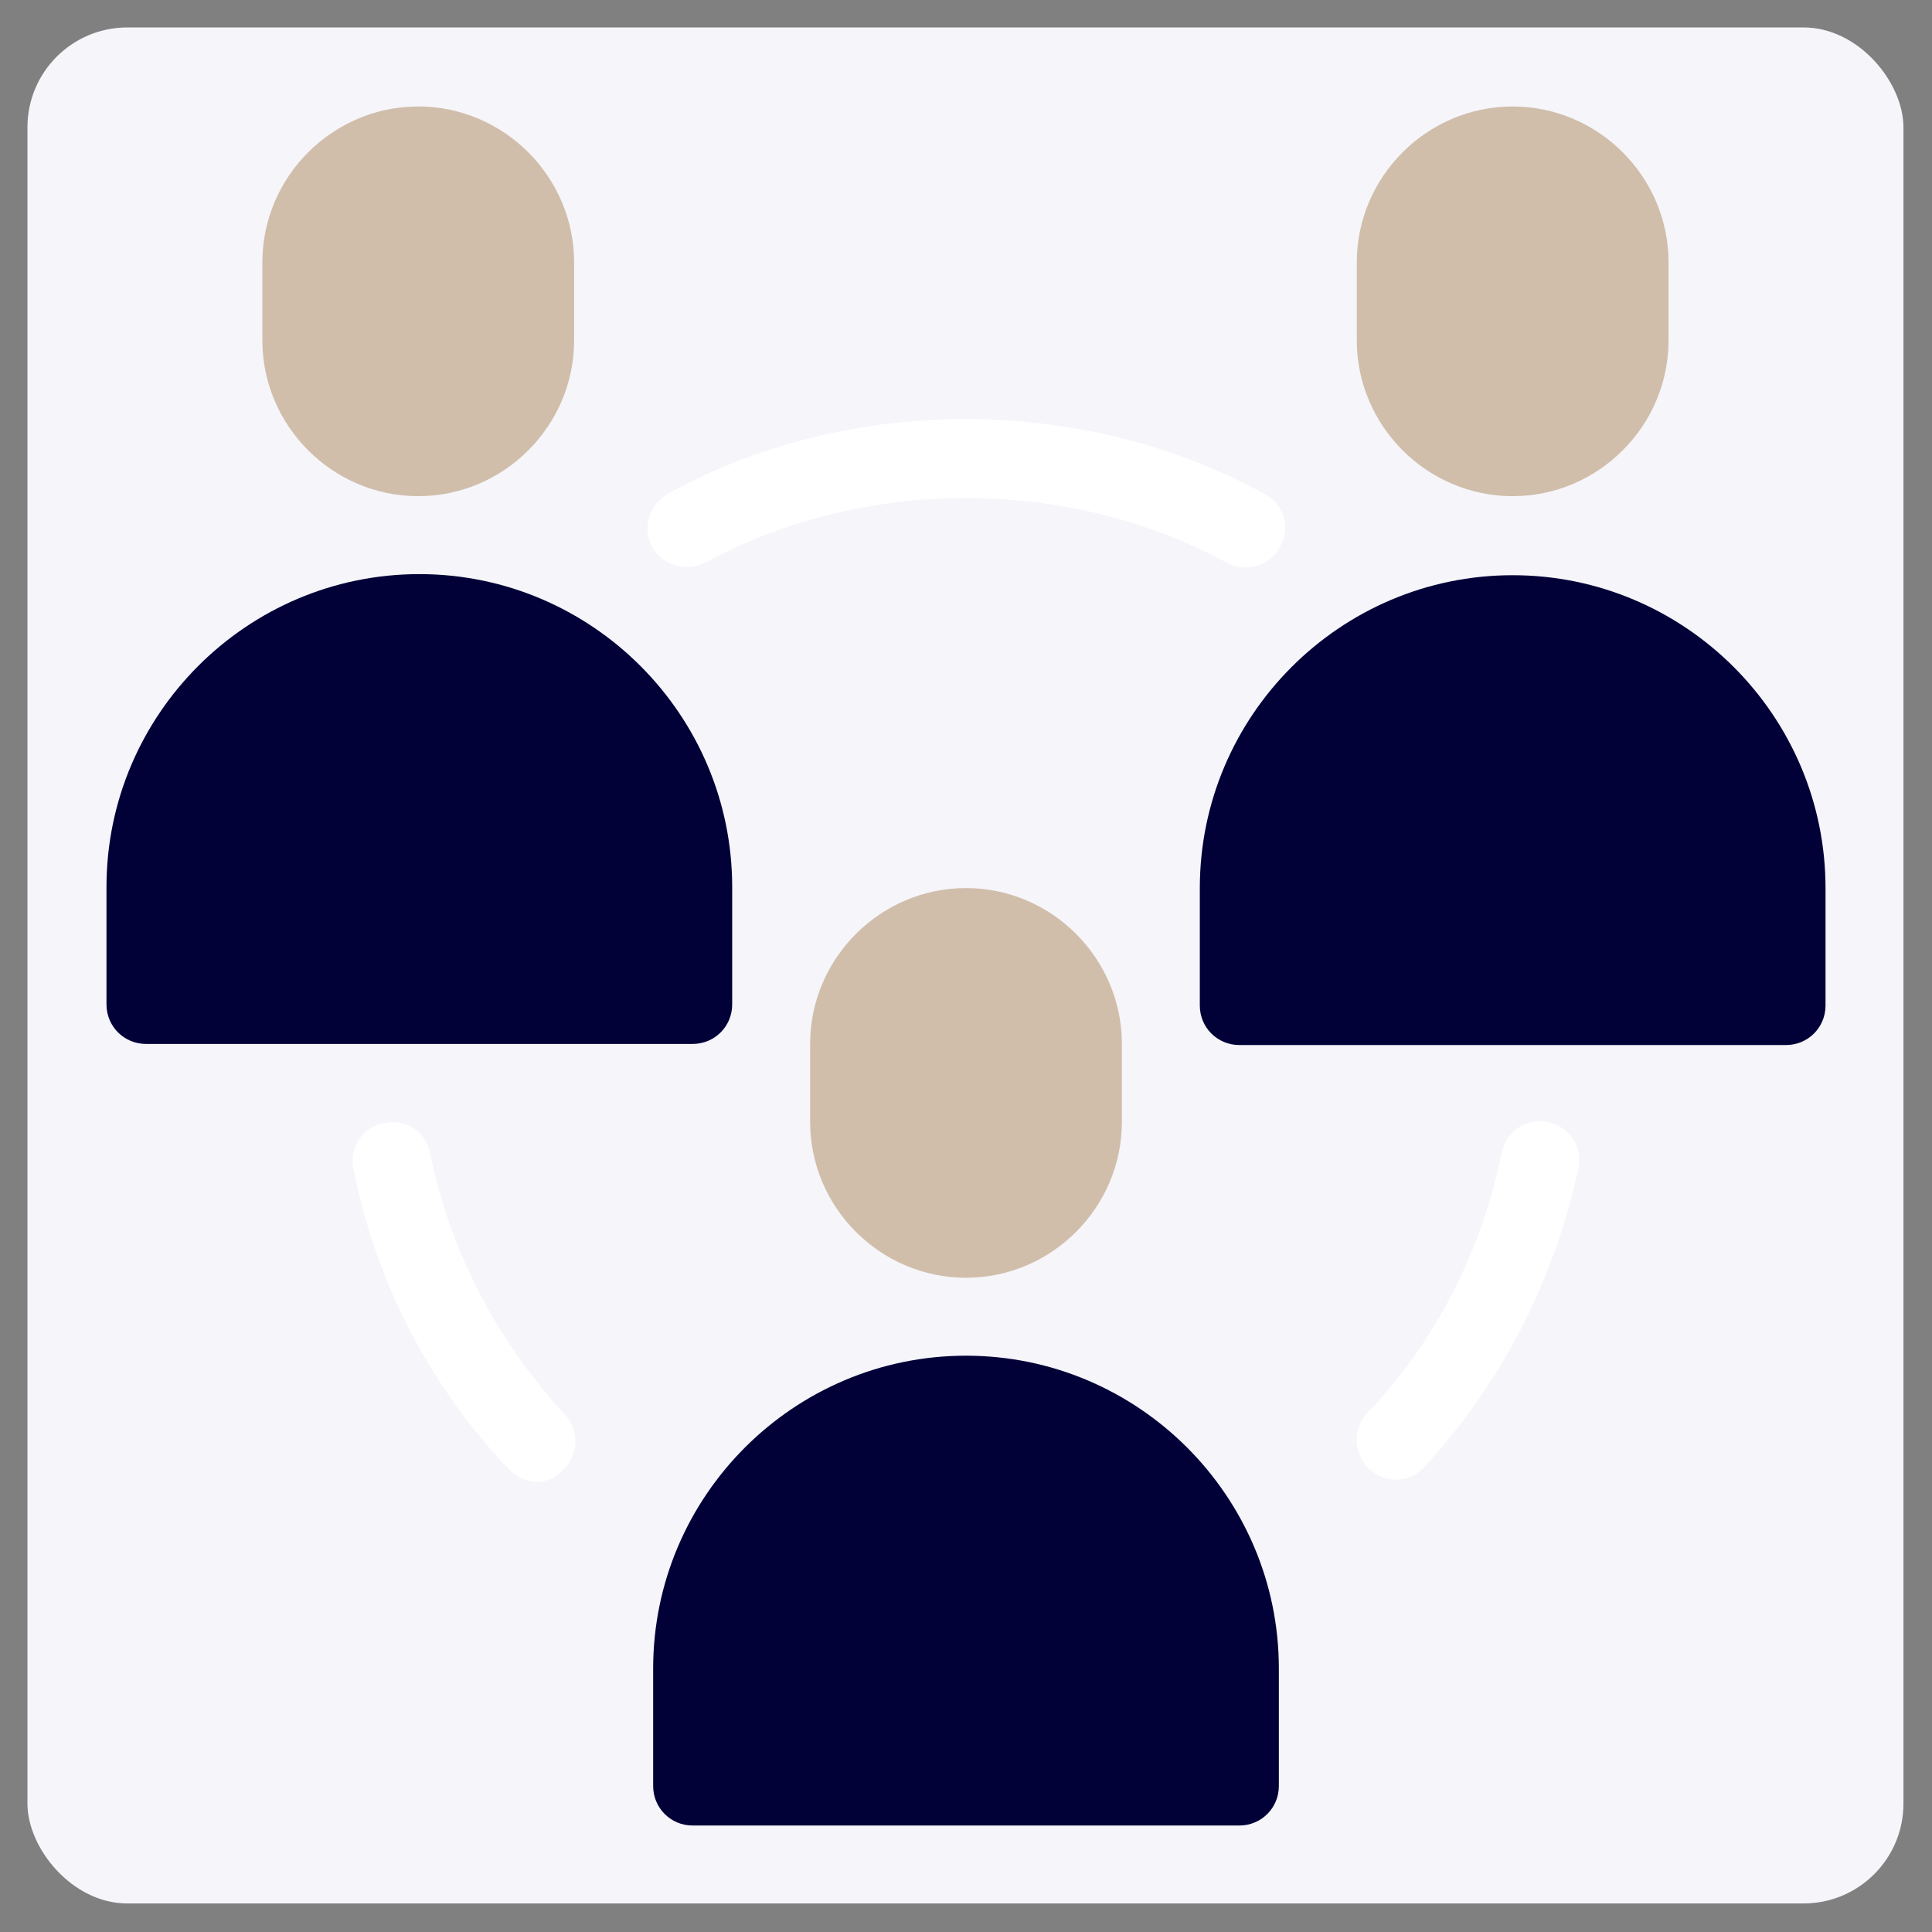
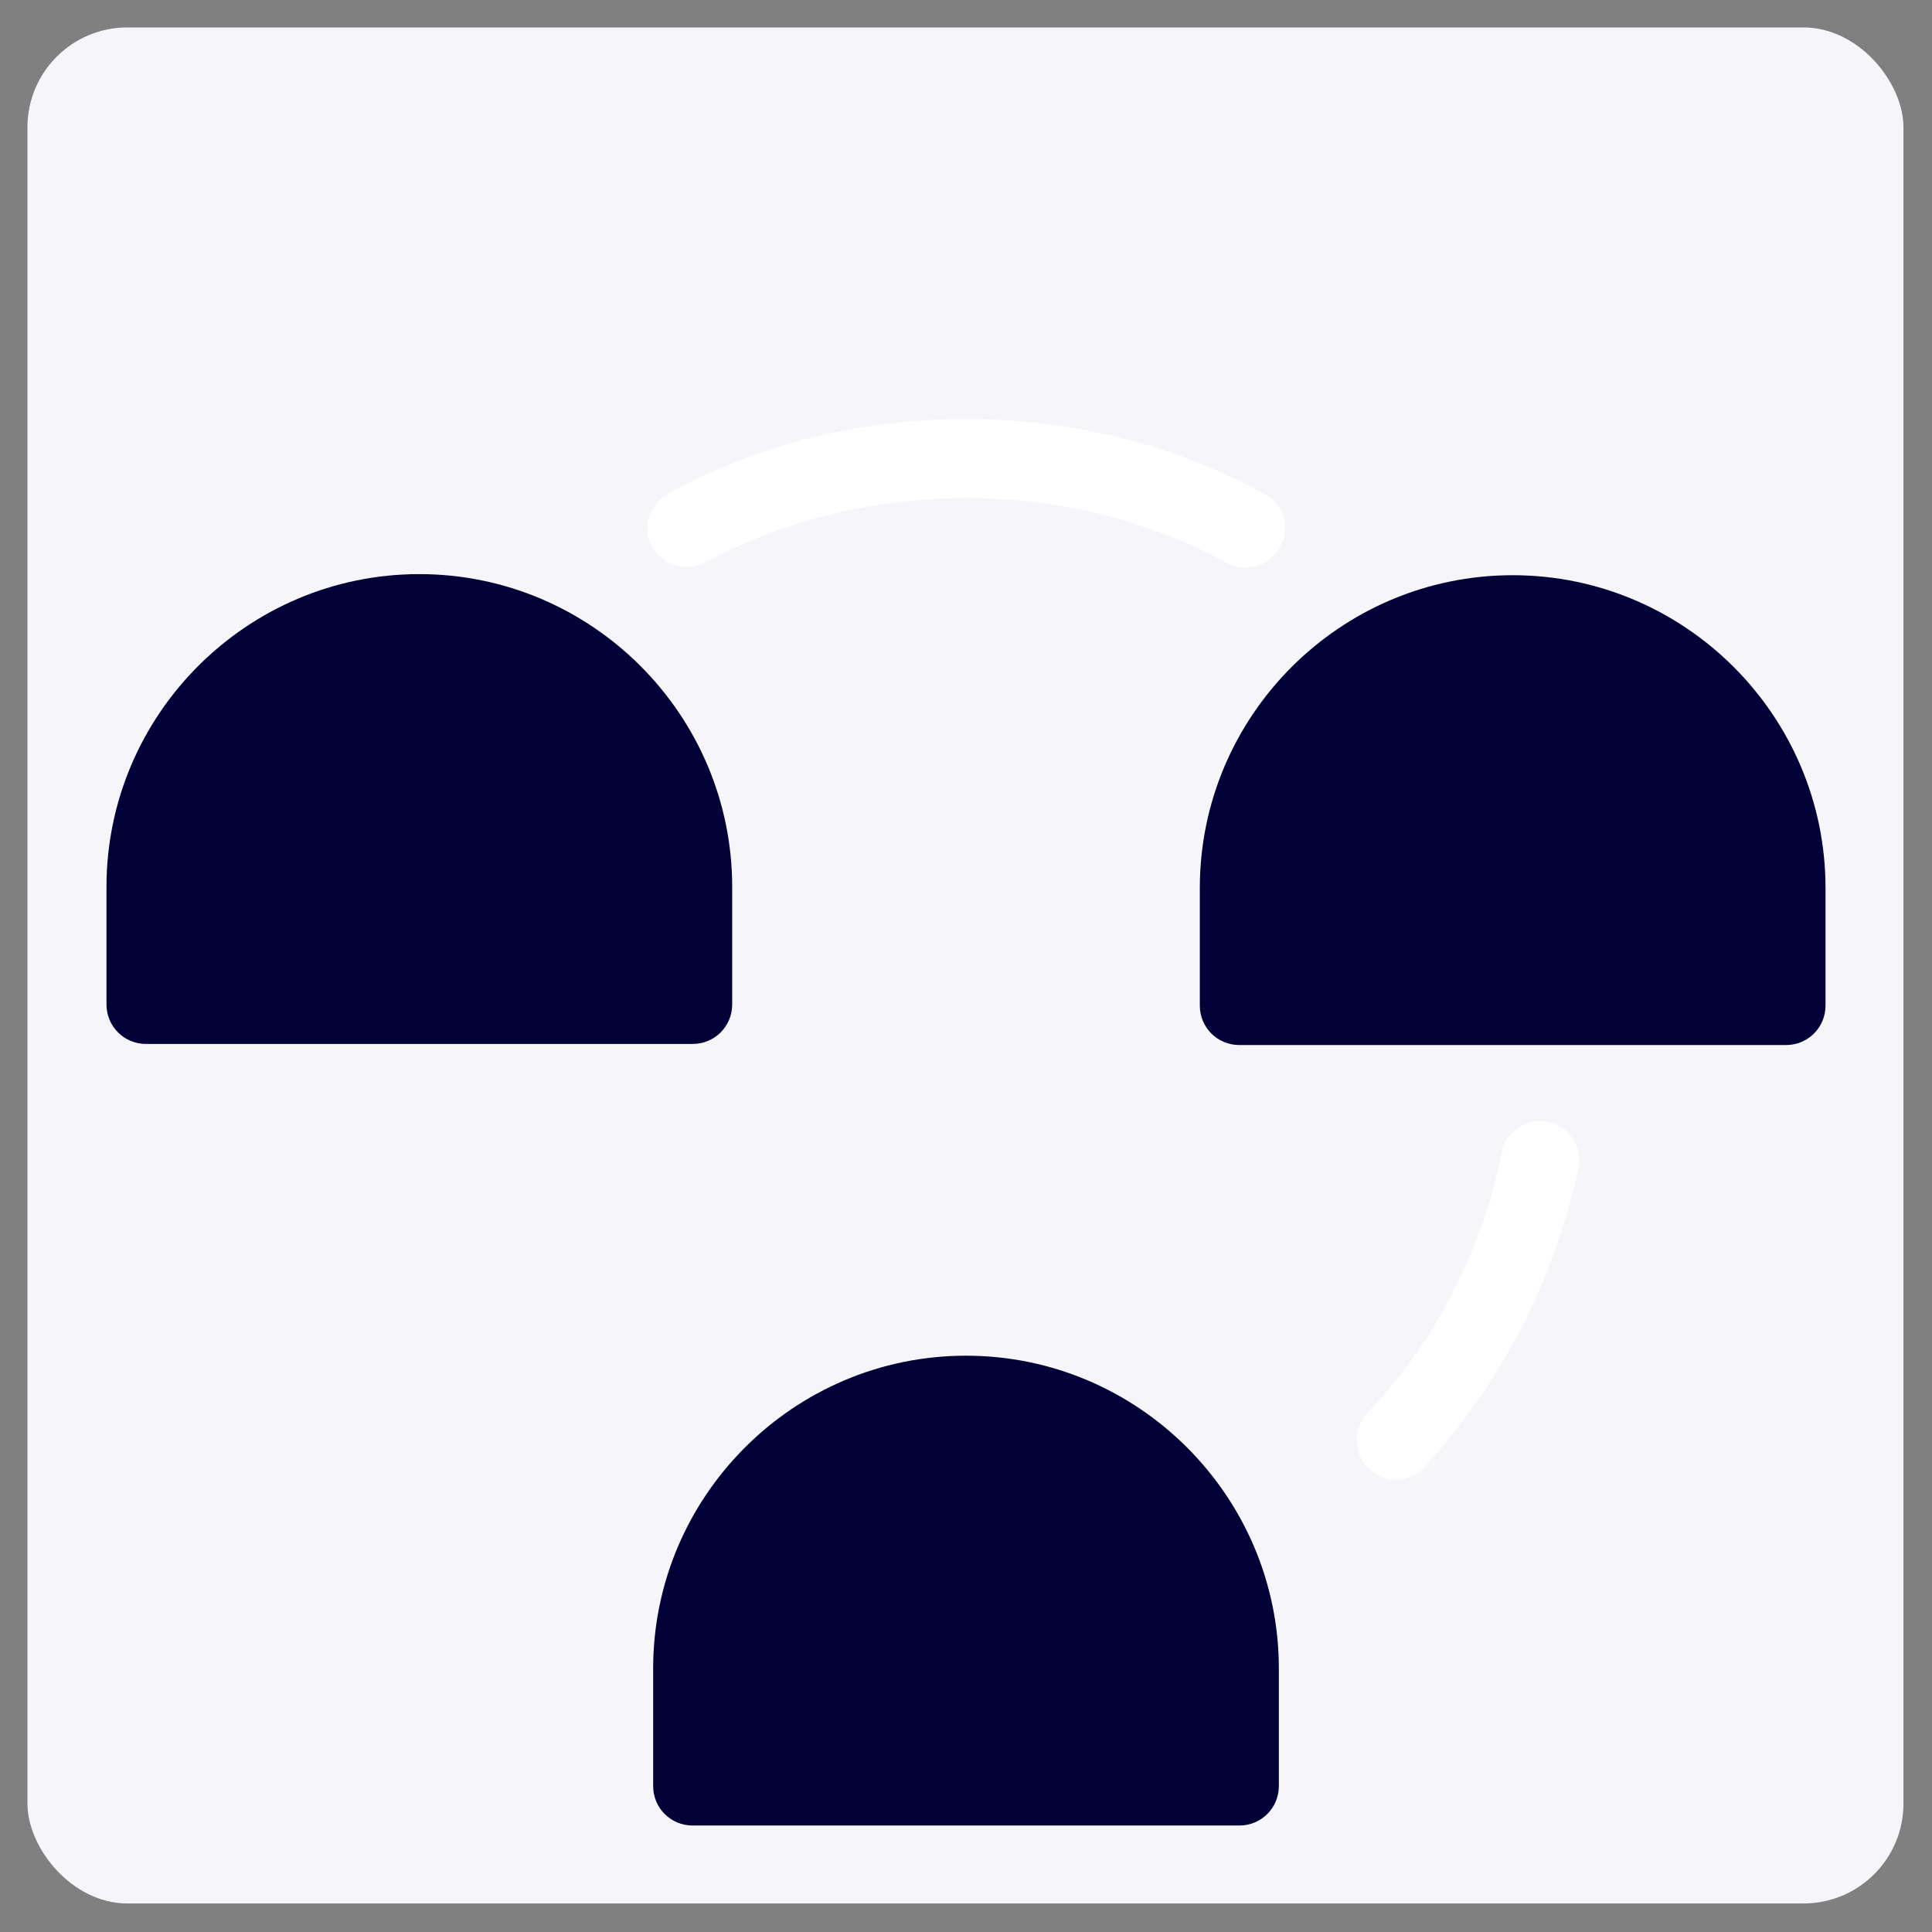
<svg xmlns="http://www.w3.org/2000/svg" version="1.1" viewBox="0 0 176 176">
  <rect x="0" y="0" width="176" height="176" fill="#808080" stroke="none" />
  <defs>
    <style>
      .cls-1 {
        fill: #f5f5fa;
      }

      .cls-2 {
        fill: #fff;
      }

      .cls-3 {
        fill: #010138;
      }

      .cls-4 {
        fill: #d0beab;
      }
    </style>
  </defs>
  <g>
    <g id="Ebene_2">
      <rect class="cls-1" height="170.9" rx="9.1" ry="9.1" width="170.9" x="2.5" y="2.5" />
      <g>
-         <path class="cls-4" d="M73.8,95.1v7.1c0,7.8,6.4,14.2,14.2,14.2s14.2-6.4,14.2-14.2v-7.1c0-7.8-6.4-14.2-14.2-14.2s-14.2,6.4-14.2,14.2Z" />
        <path class="cls-3" d="M59.5,162.7c0,2,1.6,3.6,3.6,3.6h49.8c2,0,3.6-1.6,3.6-3.6v-10.7c0-15.7-12.8-28.5-28.5-28.5s-28.5,12.8-28.5,28.5v10.7Z" />
-         <path class="cls-4" d="M23.9,23.9v7.1c0,7.8,6.4,14.2,14.2,14.2s14.2-6.4,14.2-14.2v-7.1c0-7.8-6.4-14.2-14.2-14.2s-14.2,6.4-14.2,14.2Z" />
        <path class="cls-3" d="M13.3,95.1h49.8c2,0,3.6-1.6,3.6-3.6v-10.7c0-15.7-12.8-28.5-28.5-28.5s-28.5,12.8-28.5,28.5v10.7c0,2,1.6,3.6,3.6,3.6Z" />
-         <path class="cls-4" d="M123.6,23.9v7.1c0,7.8,6.4,14.2,14.2,14.2s14.2-6.4,14.2-14.2v-7.1c0-7.8-6.4-14.2-14.2-14.2s-14.2,6.4-14.2,14.2Z" />
        <path class="cls-3" d="M166.3,80.9c0-15.7-12.8-28.5-28.5-28.5s-28.5,12.8-28.5,28.5v10.7c0,2,1.6,3.6,3.6,3.6h49.8c2,0,3.6-1.6,3.6-3.6v-10.7Z" />
-         <path class="cls-2" d="M51.3,133.9c1.4-1.3,1.5-3.6.2-5-6.2-6.7-10.5-14.9-12.3-23.8-.4-2-2.2-3.2-4.2-2.8-2,.4-3.2,2.2-2.8,4.2,2,10.2,6.9,19.7,14.1,27.3.7.7,1.6,1.2,2.6,1.2.9,0,1.8-.4,2.4-1.1h0Z" />
        <path class="cls-2" d="M129.7,133.7c7.1-7.7,11.9-17.1,14.1-27.3.4-2-.9-3.8-2.8-4.2-2-.4-3.8.9-4.2,2.8-1.8,8.9-6,17.2-12.3,23.8-1.3,1.4-1.2,3.6.2,5,.7.6,1.6,1,2.4,1,1,0,1.9-.3,2.6-1.1h0Z" />
        <path class="cls-2" d="M64.2,51.3c14.4-7.9,33.2-7.9,47.6,0,.5.3,1.2.4,1.7.4,1.2,0,2.5-.7,3.1-1.9,1-1.7.4-3.9-1.4-4.8-16.5-9.1-38-9.1-54.4,0-1.7,1-2.3,3.1-1.4,4.8s3.2,2.4,4.9,1.4Z" />
      </g>
    </g>
  </g>
</svg>